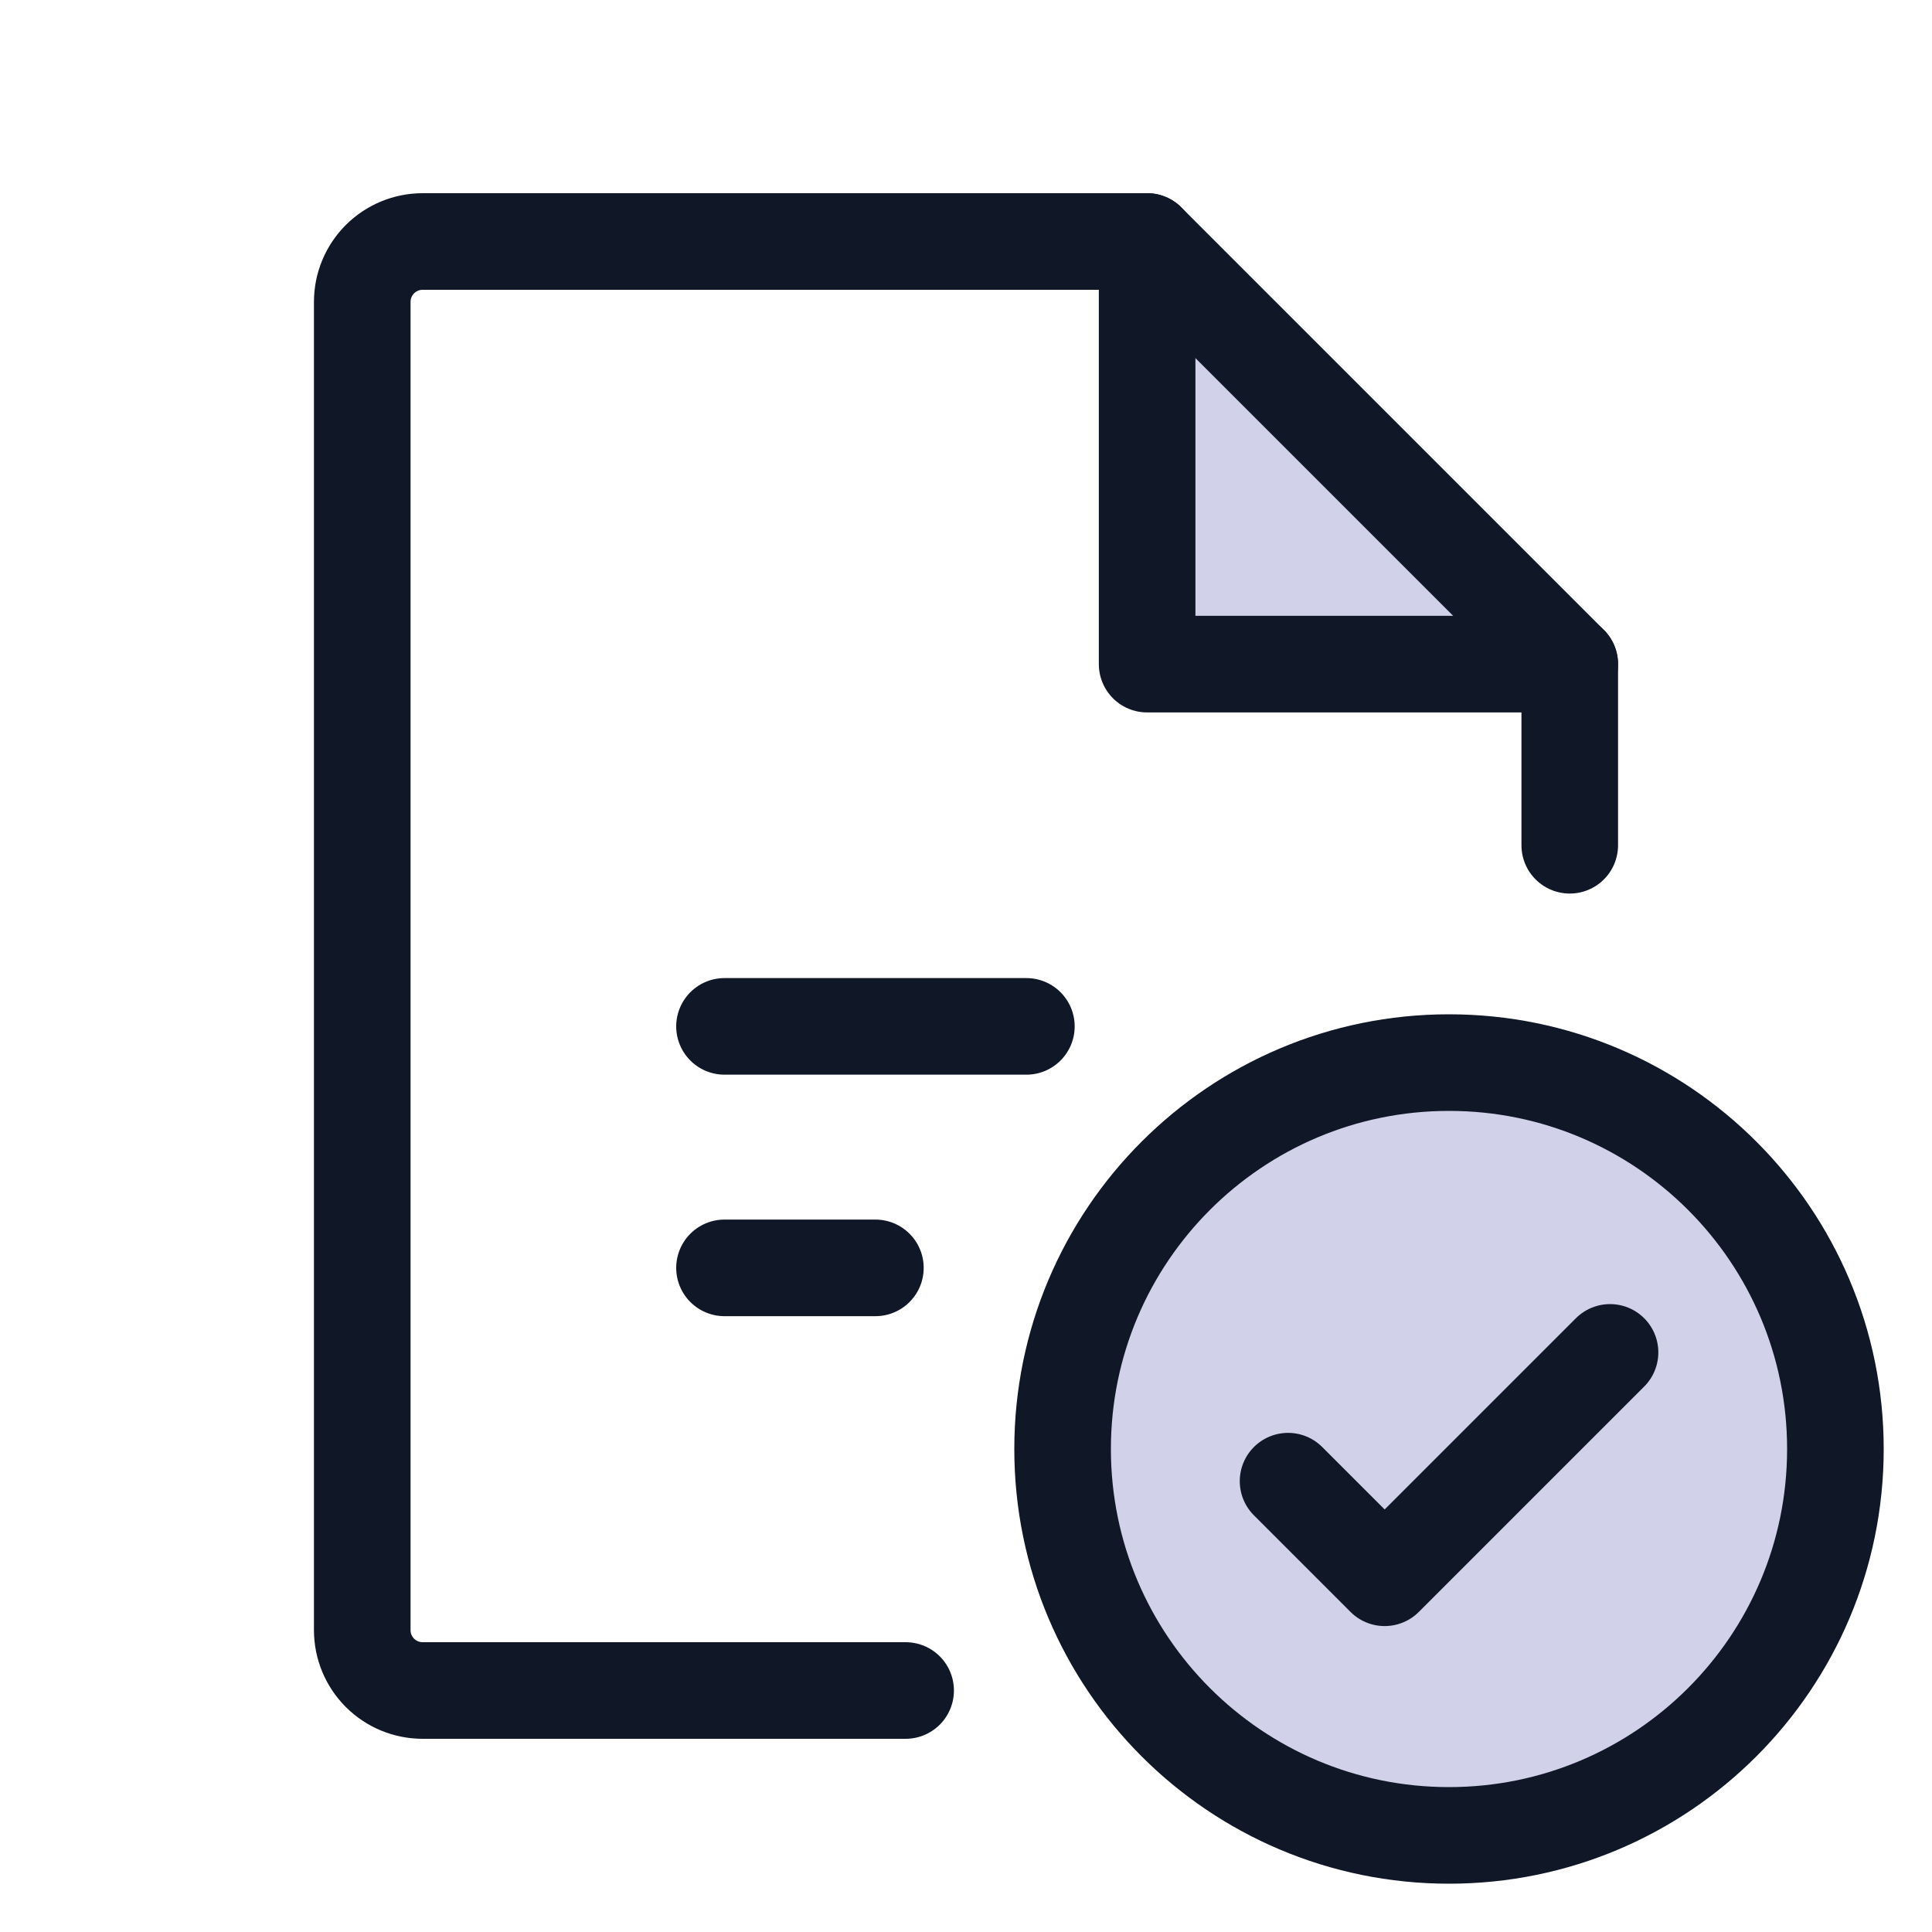
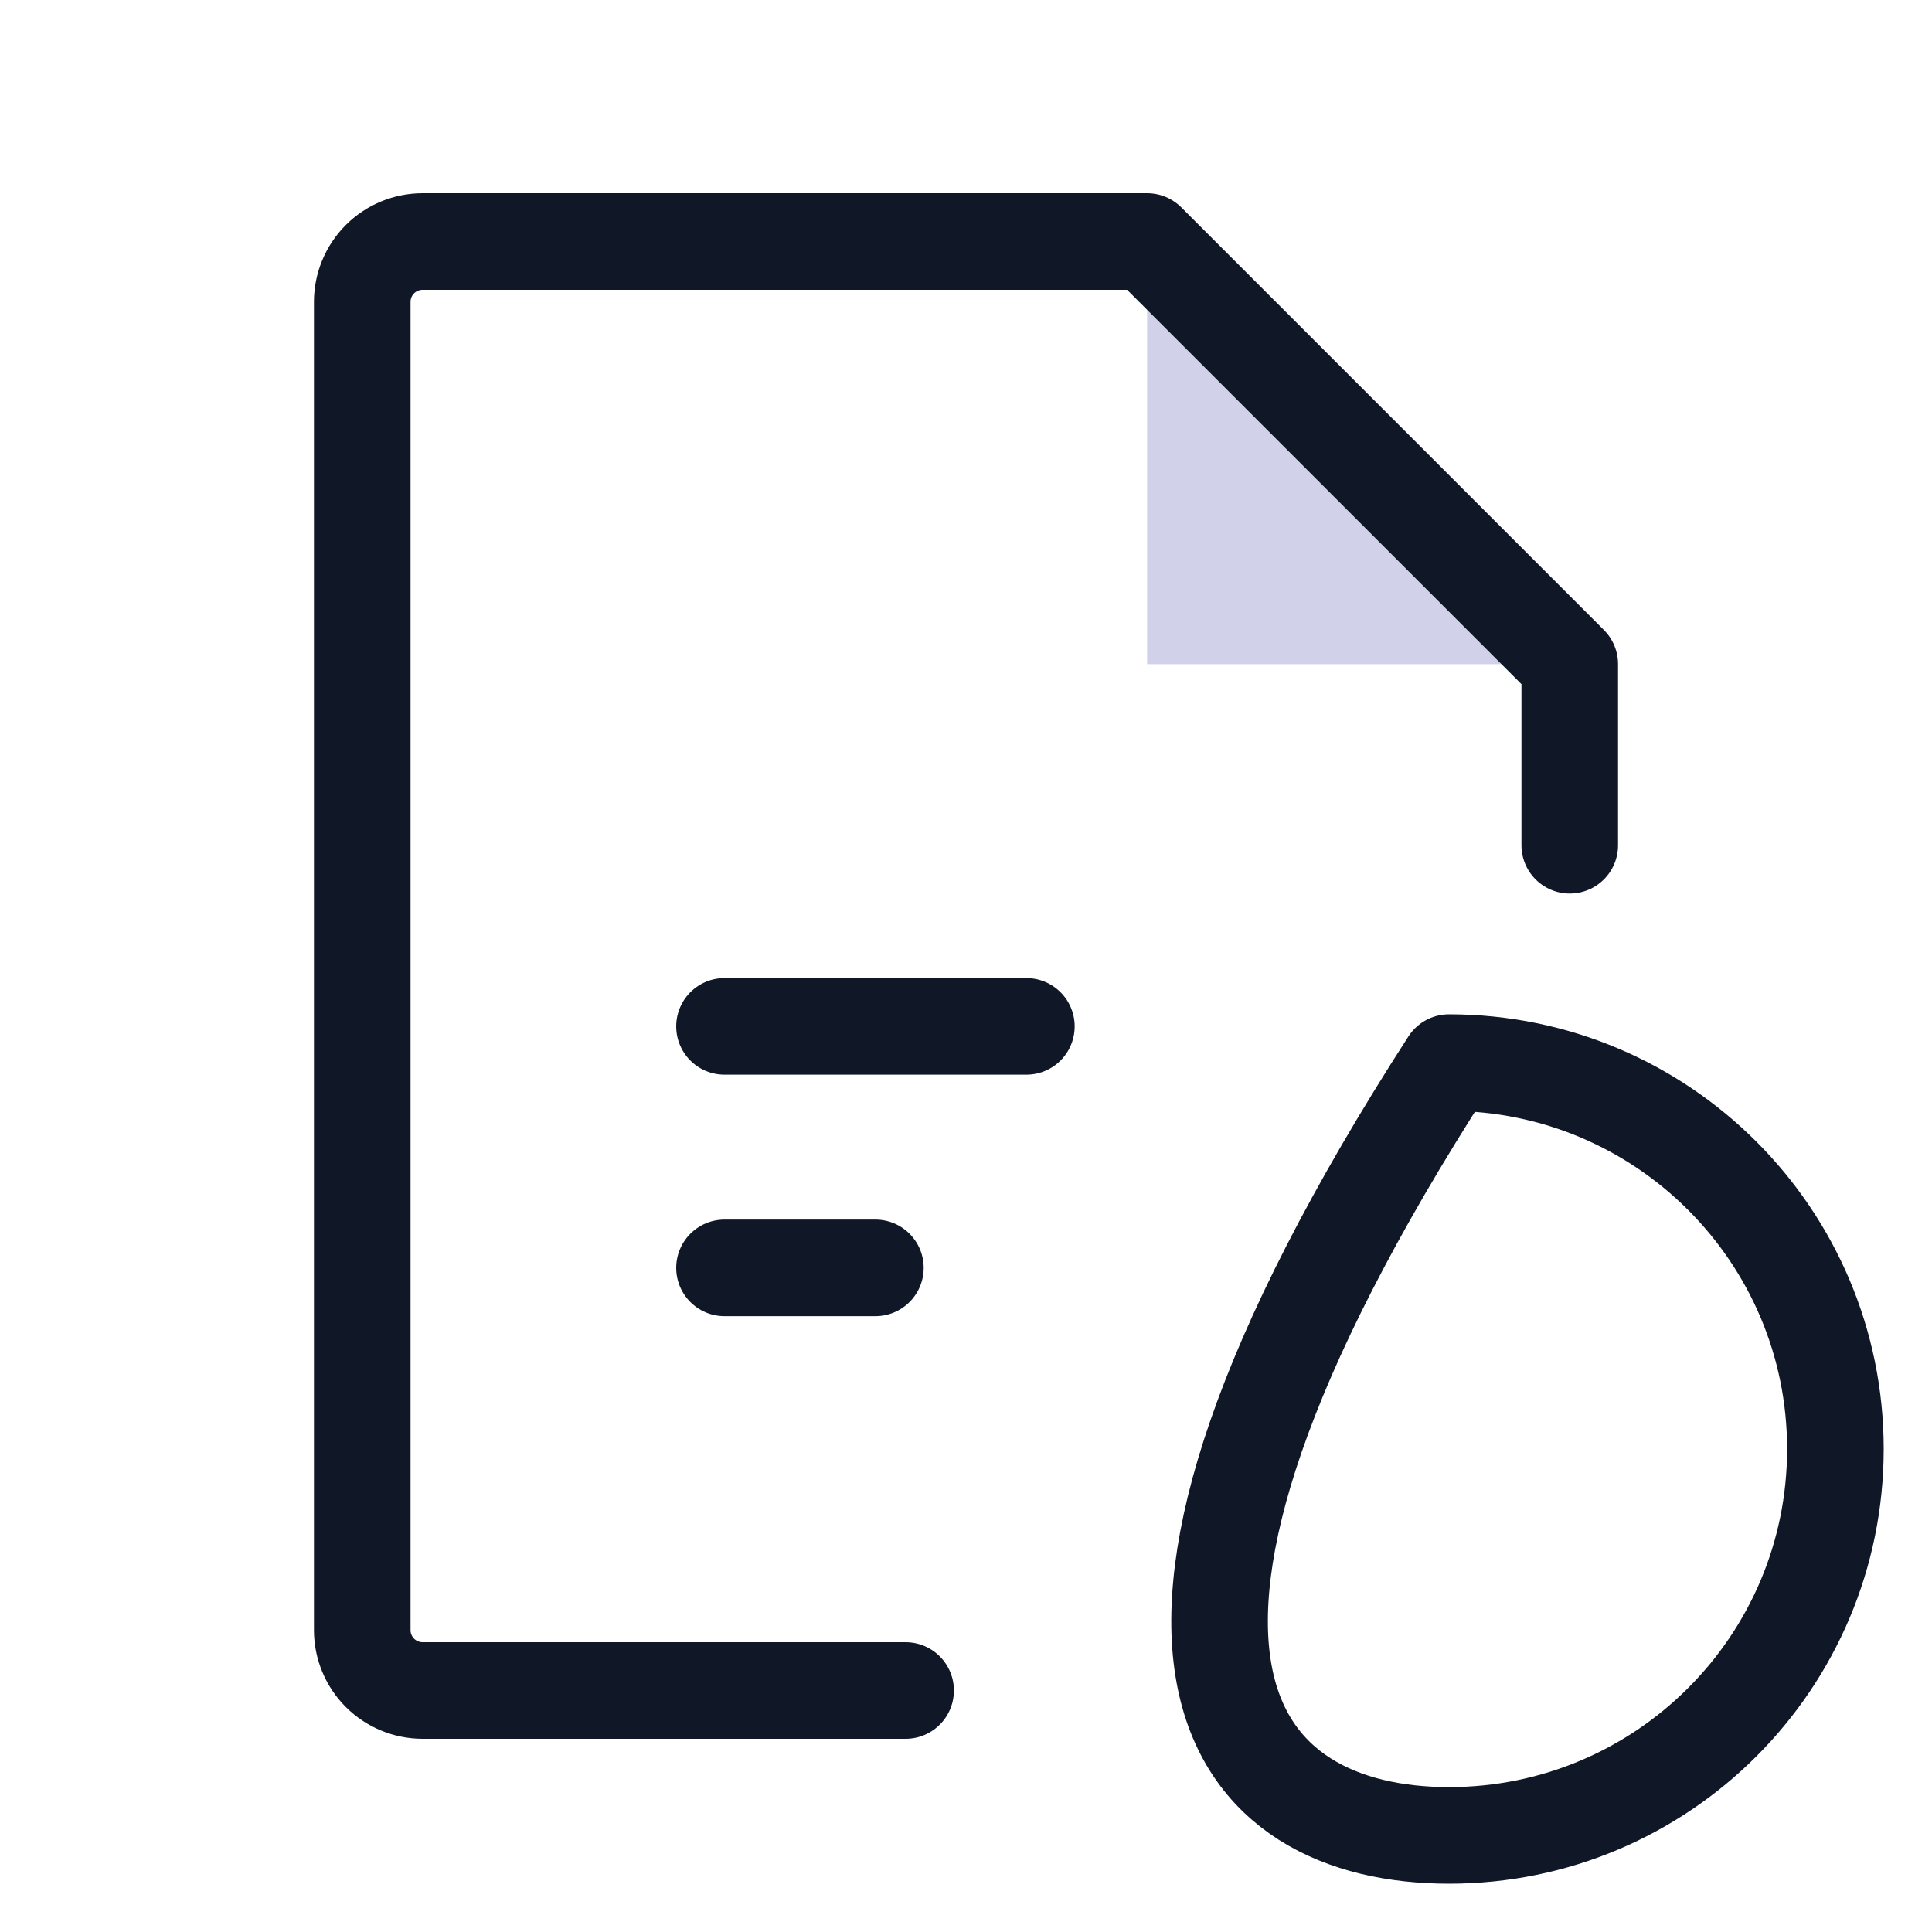
<svg xmlns="http://www.w3.org/2000/svg" width="20" height="20" viewBox="0 0 20 20" fill="none">
  <g clip-path="url(#clip0_7390_52728)">
    <path opacity="0.2" d="M11.875 2.5V6.875H16.25L11.875 2.5Z" fill="#1F1A98" />
    <path d="M9.375 17.5H4.375C4.209 17.5 4.05 17.434 3.933 17.317C3.816 17.2 3.75 17.041 3.75 16.875V3.125C3.75 2.959 3.816 2.8 3.933 2.683C4.05 2.566 4.209 2.5 4.375 2.5H11.875L16.25 6.875V8.75" stroke="#101828" stroke-linecap="round" stroke-linejoin="round" />
-     <path d="M11.875 2.5V6.875H16.25" stroke="#101828" stroke-linecap="round" stroke-linejoin="round" />
    <path d="M7.5 10.625H10.625" stroke="#101828" stroke-linecap="round" stroke-linejoin="round" />
    <path d="M7.5 13.125H9.062" stroke="#101828" stroke-linecap="round" stroke-linejoin="round" />
-     <path opacity="0.2" d="M15 19C17.209 19 19 17.209 19 15C19 12.791 17.209 11 15 11C12.791 11 11 12.791 11 15C11 17.209 12.791 19 15 19Z" fill="#1F1A98" />
-     <path d="M13.334 15.333L14.334 16.333L16.667 14" stroke="#101828" stroke-linecap="round" stroke-linejoin="round" />
-     <path d="M15 19C17.209 19 19 17.209 19 15C19 12.791 17.209 11 15 11C12.791 11 11 12.791 11 15C11 17.209 12.791 19 15 19Z" stroke="#101828" stroke-linecap="round" stroke-linejoin="round" />
+     <path d="M15 19C17.209 19 19 17.209 19 15C19 12.791 17.209 11 15 11C11 17.209 12.791 19 15 19Z" stroke="#101828" stroke-linecap="round" stroke-linejoin="round" />
  </g>
  <defs>
    <clipPath id="clip0_7390_52728">
      <rect width="20" height="20" fill="white" />
    </clipPath>
  </defs>
</svg>